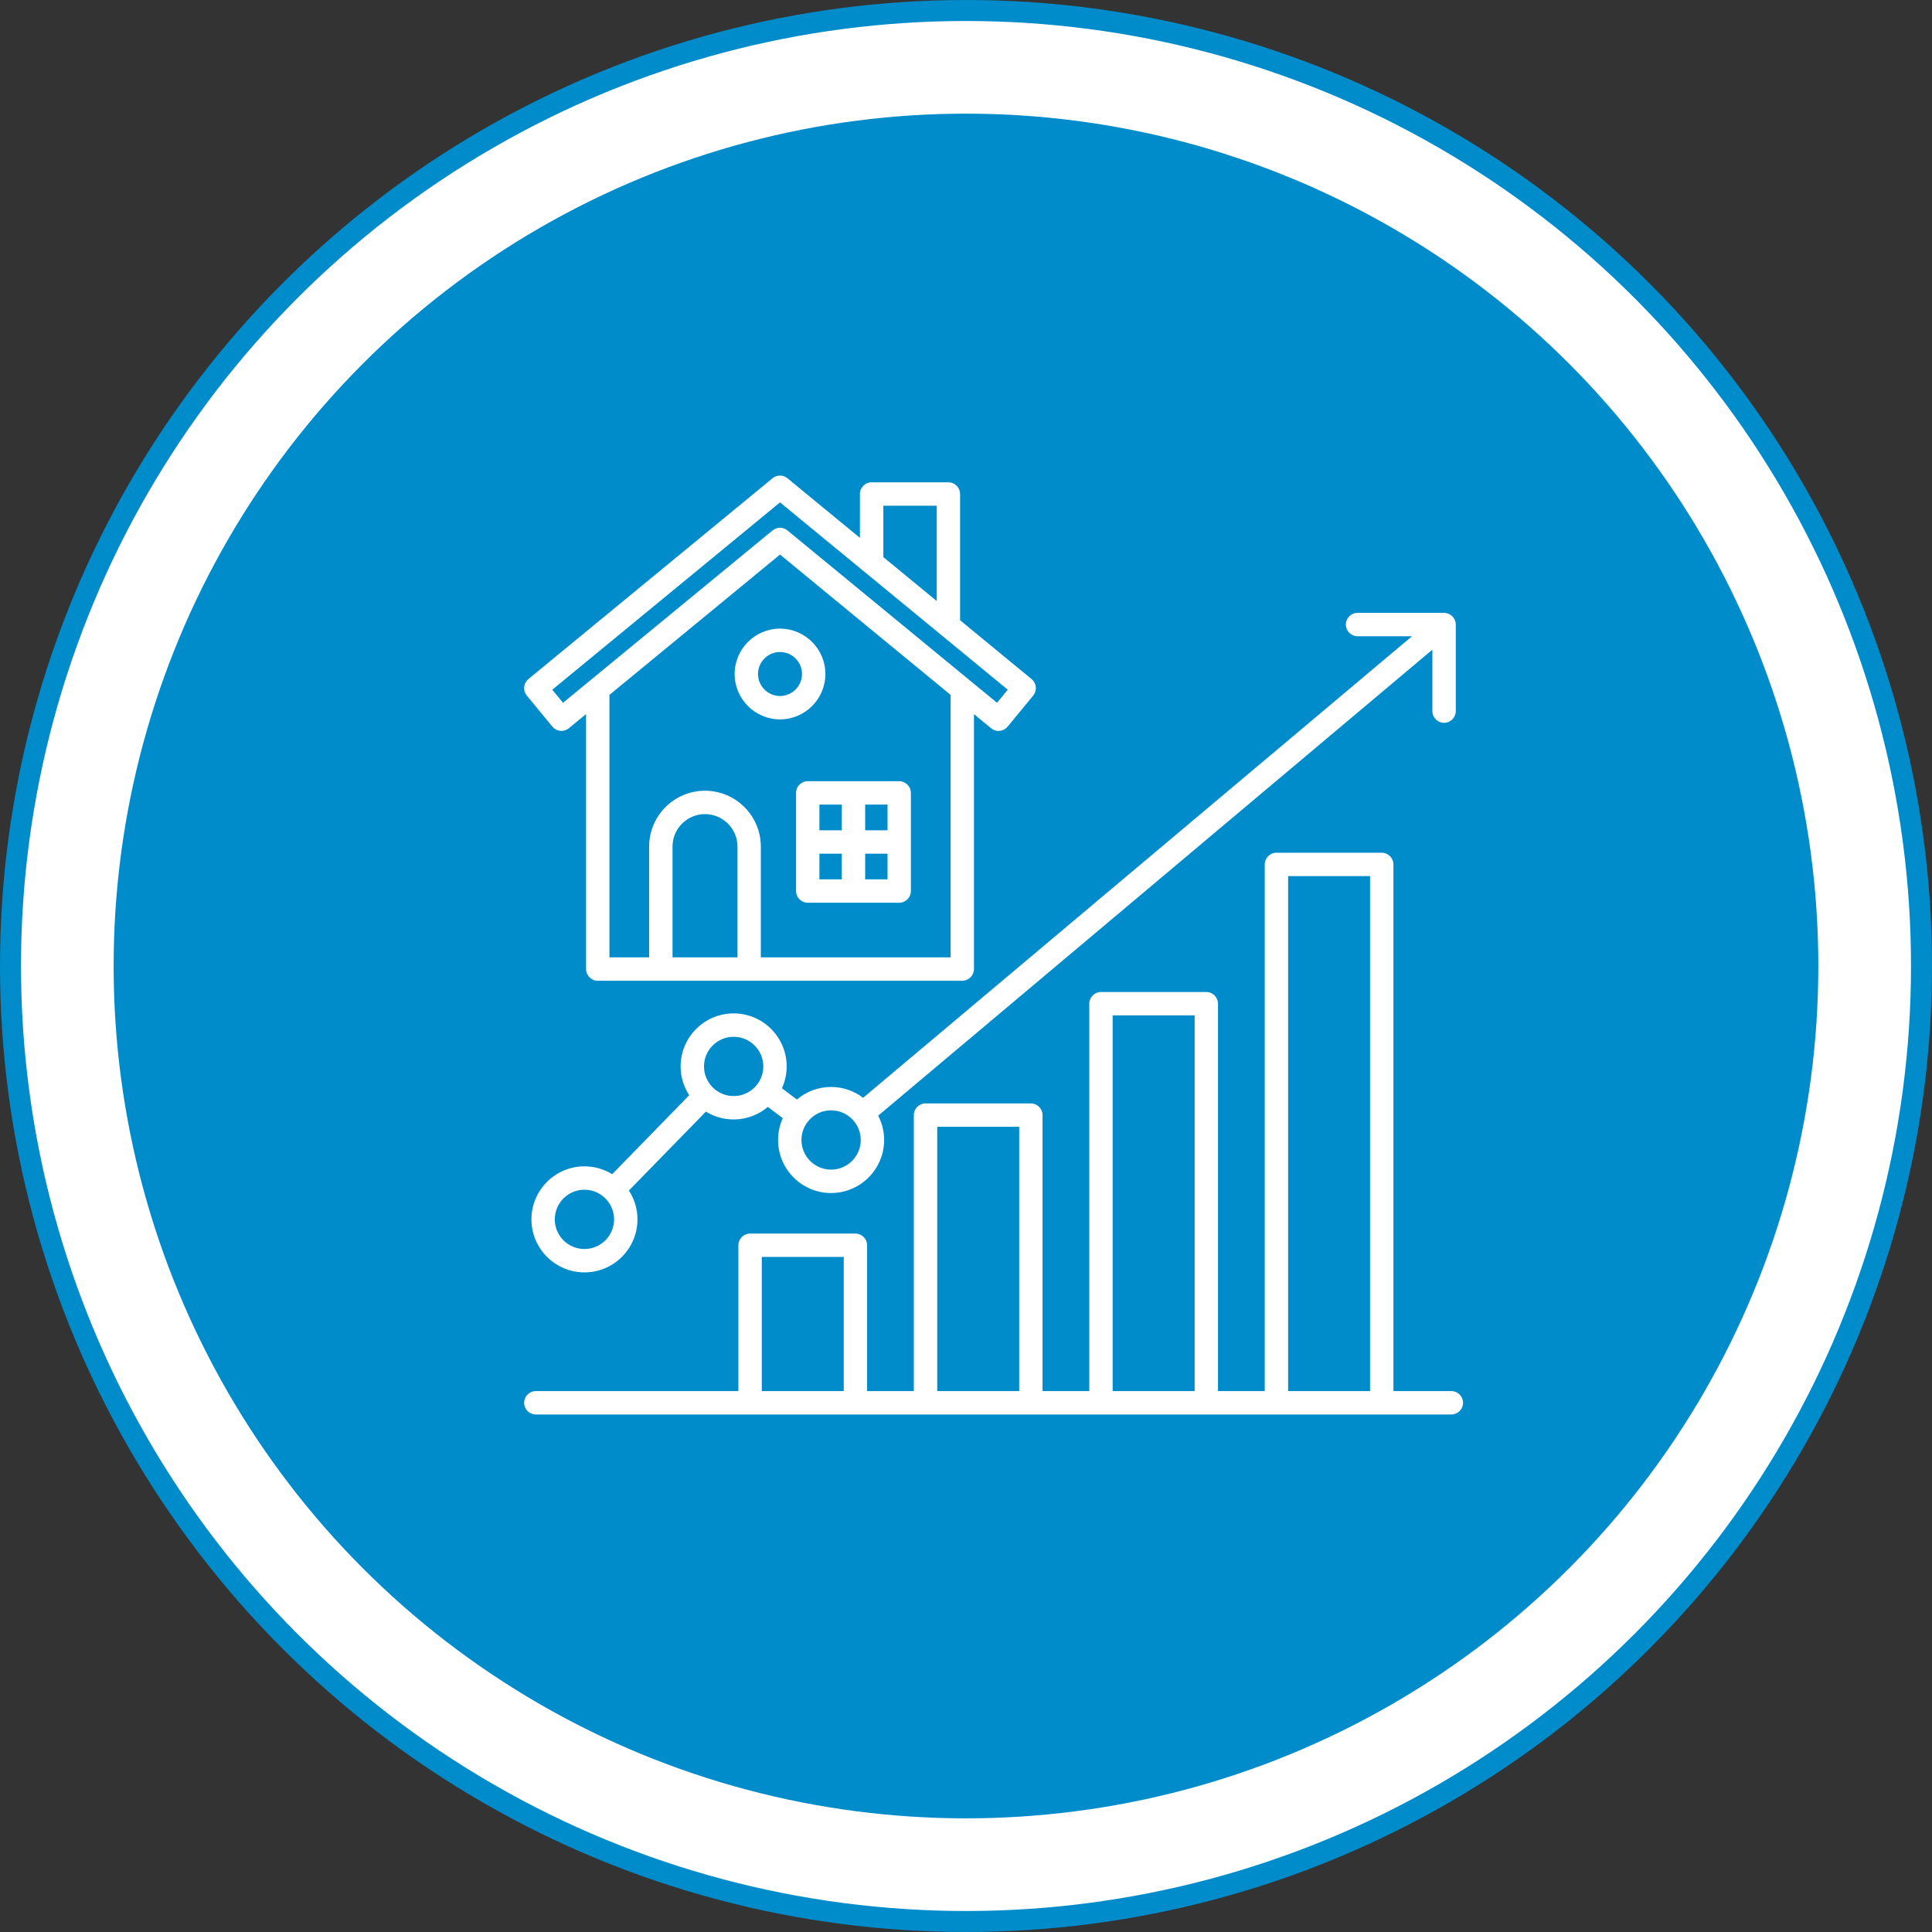
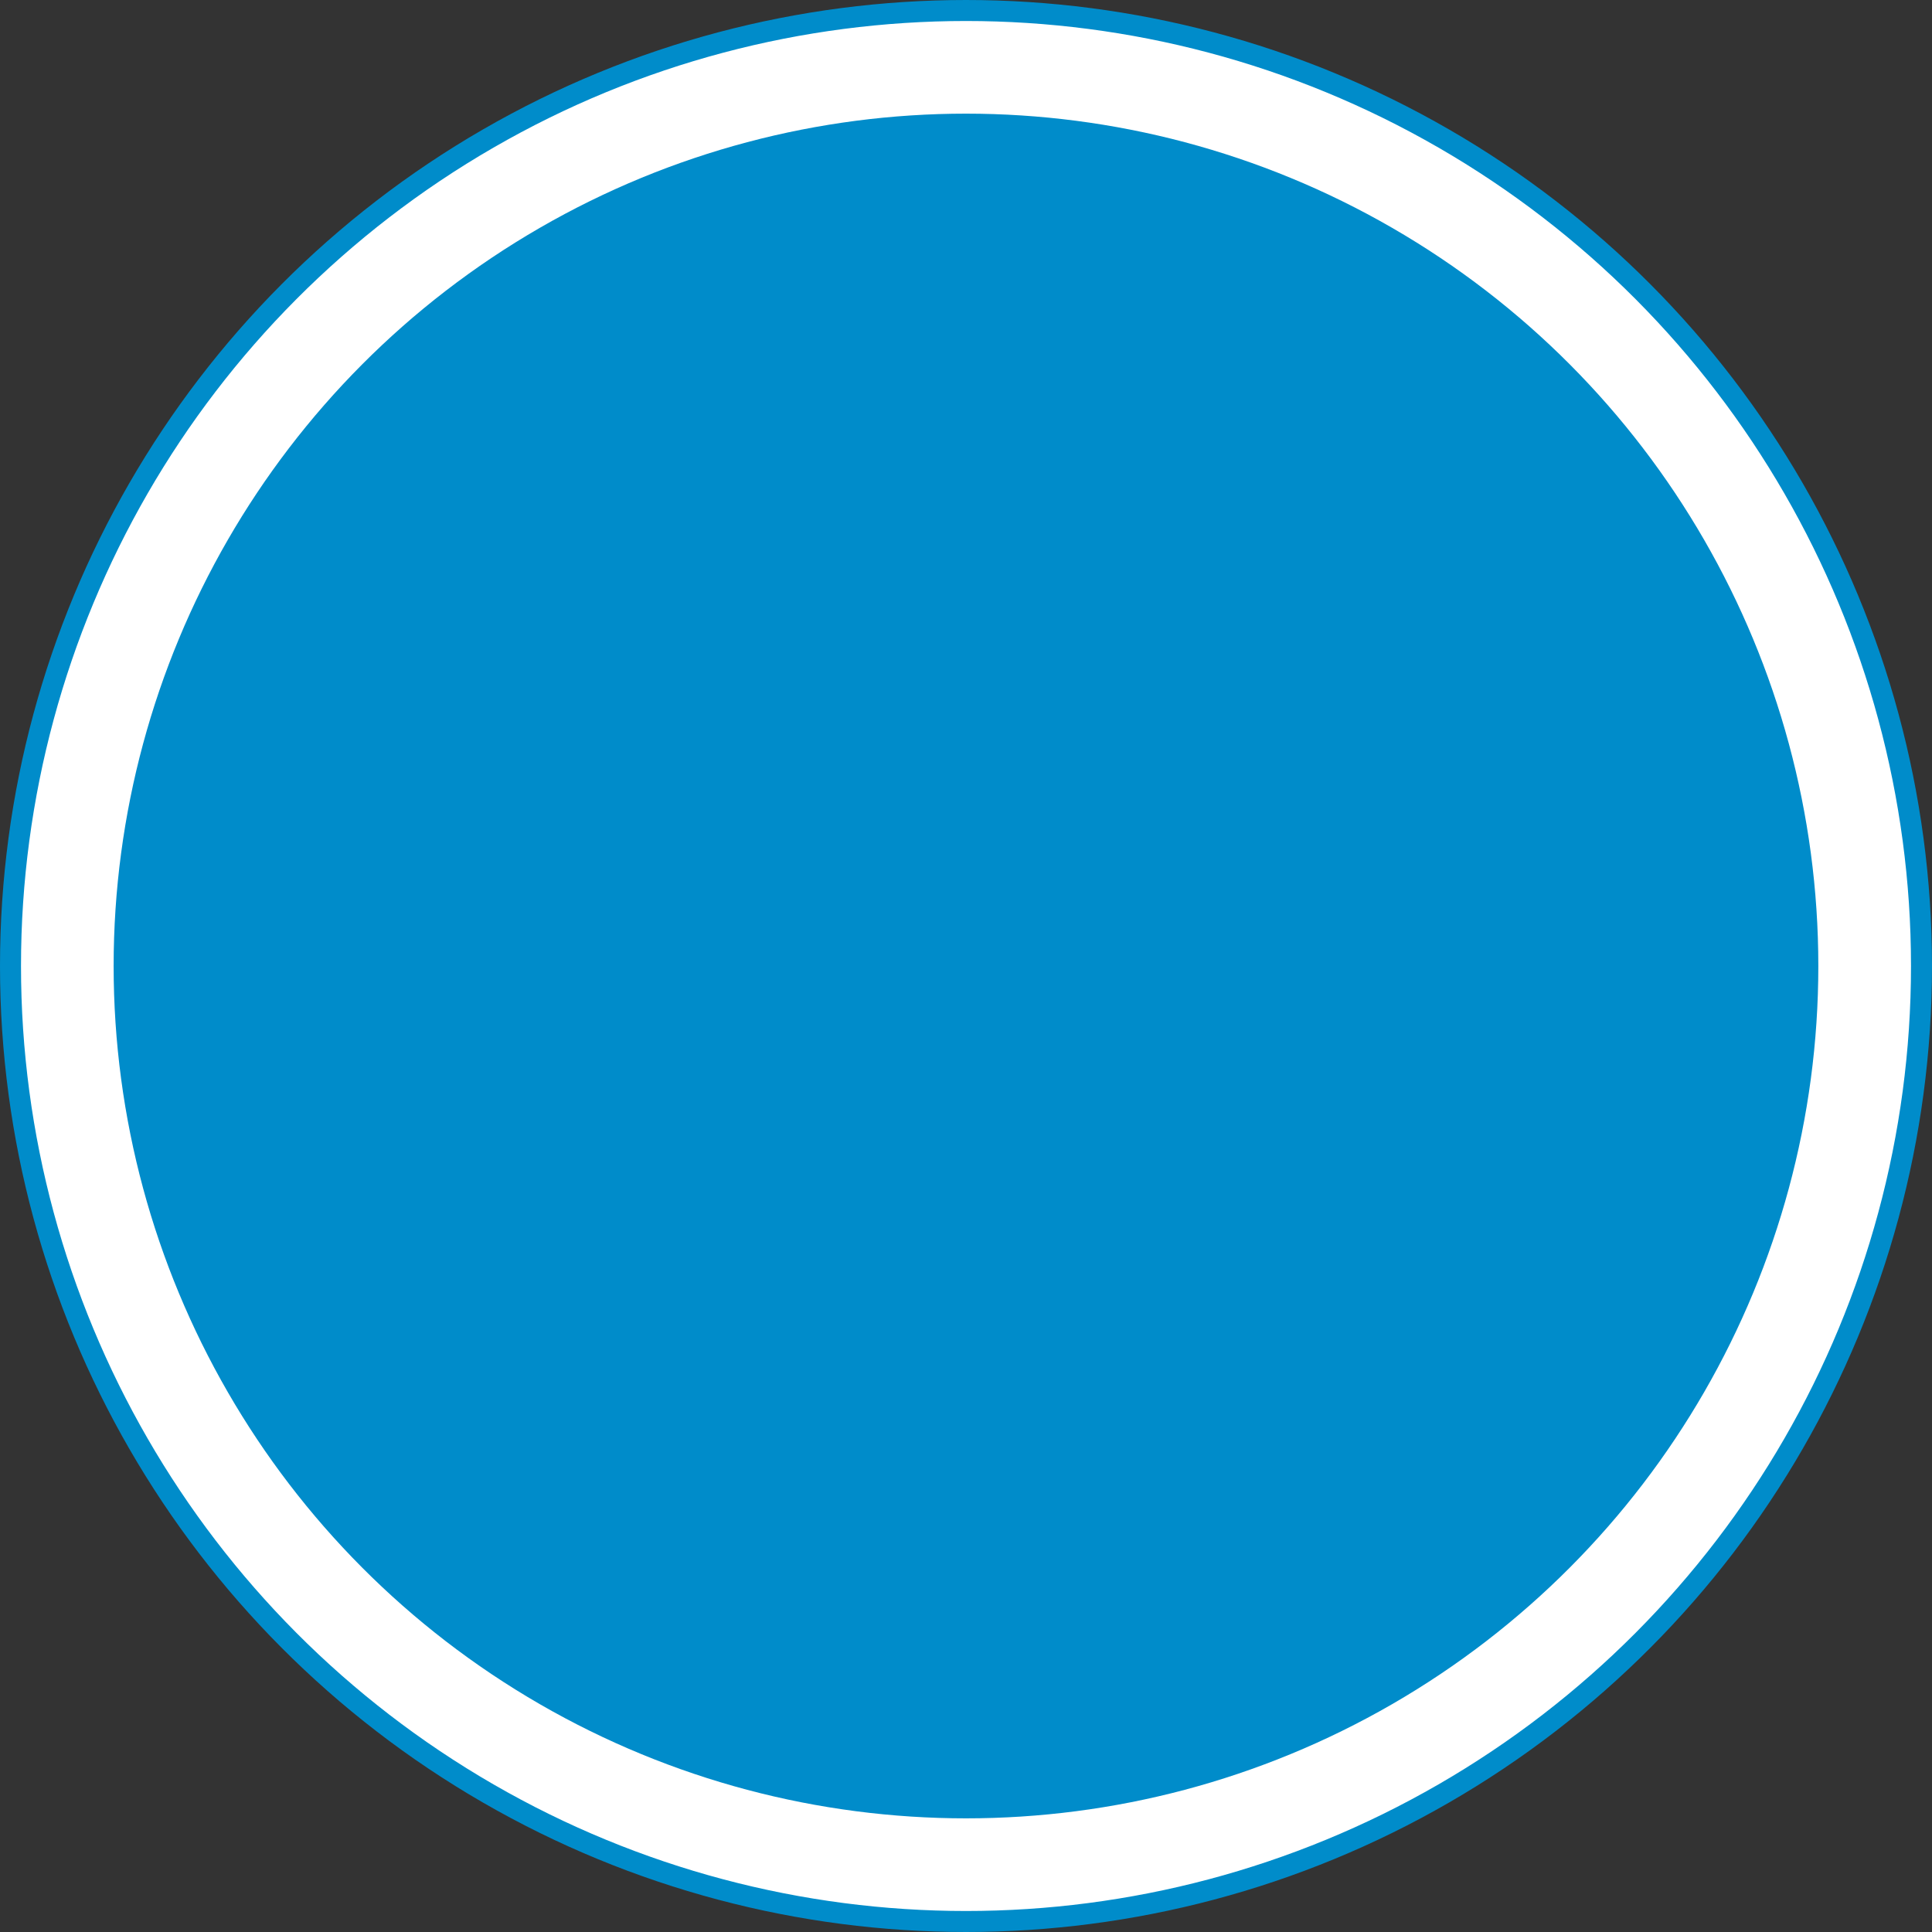
<svg xmlns="http://www.w3.org/2000/svg" width="92" height="92" viewBox="0 0 92 92" fill="none">
  <rect x="0" y="0" width="92" height="92" fill="#333333" stroke="none" />
  <circle cx="46" cy="46" r="45.5" fill="white" stroke="#008CCA" />
  <circle cx="45.999" cy="46" r="40.588" fill="#008CCA" />
-   <path d="M69.112 66.243H66.354V41.163C66.354 40.856 66.104 40.607 65.797 40.607H60.782C60.475 40.607 60.226 40.856 60.226 41.163V66.243H58V47.795C58 47.488 57.75 47.238 57.443 47.238H52.428C52.121 47.238 51.871 47.488 51.871 47.795V66.243H49.645V53.1C49.645 52.793 49.395 52.543 49.088 52.543H44.073C43.766 52.543 43.516 52.793 43.516 53.1V66.243H41.29V59.299C41.29 58.992 41.041 58.742 40.734 58.742H35.718C35.411 58.742 35.161 58.992 35.161 59.299V66.243H25.515C25.209 66.243 24.959 66.492 24.959 66.799C24.959 67.106 25.209 67.356 25.515 67.356H69.112C69.419 67.356 69.669 67.106 69.669 66.799C69.669 66.492 69.419 66.243 69.112 66.243ZM61.339 41.72H65.241V66.243H61.339V41.72ZM52.984 48.351H56.887V66.243H52.984V48.351ZM44.63 53.656H48.533V66.243H44.63V53.656ZM36.276 59.855H40.179V66.243H36.276V59.855ZM64.645 30.298H67.239L41.102 52.275C40.663 51.941 40.127 51.76 39.576 51.76C38.955 51.76 38.387 51.986 37.947 52.358L37.236 51.822C37.38 51.504 37.461 51.153 37.461 50.782C37.461 49.389 36.328 48.257 34.936 48.257C33.544 48.257 32.411 49.389 32.411 50.782C32.411 51.288 32.562 51.759 32.819 52.154L29.152 55.914C28.755 55.669 28.297 55.539 27.831 55.54C26.439 55.54 25.306 56.673 25.306 58.065C25.306 59.457 26.439 60.59 27.831 60.59C29.223 60.59 30.356 59.457 30.356 58.065C30.356 57.559 30.205 57.087 29.948 56.692L33.615 52.933C34.012 53.178 34.469 53.308 34.936 53.307C35.557 53.307 36.125 53.082 36.565 52.71L37.276 53.246C37.127 53.573 37.051 53.927 37.051 54.286C37.051 55.678 38.184 56.811 39.576 56.811C40.968 56.811 42.101 55.678 42.101 54.286C42.101 53.869 41.999 53.474 41.818 53.127L68.209 30.937V33.863C68.209 34.17 68.458 34.42 68.765 34.42C69.072 34.42 69.322 34.17 69.322 33.863V29.741C69.322 29.434 69.072 29.185 68.765 29.185H64.644C64.337 29.185 64.088 29.434 64.088 29.741C64.088 30.048 64.338 30.298 64.645 30.298ZM27.83 59.477C27.052 59.477 26.418 58.843 26.418 58.065C26.418 57.287 27.052 56.653 27.83 56.653C28.608 56.653 29.242 57.287 29.242 58.065C29.243 58.843 28.609 59.477 27.83 59.477ZM34.936 52.194C34.158 52.194 33.524 51.561 33.524 50.783C33.524 50.004 34.158 49.371 34.936 49.371C35.714 49.371 36.348 50.004 36.348 50.783C36.348 51.561 35.715 52.194 34.936 52.194ZM39.576 55.697C38.798 55.697 38.164 55.063 38.164 54.285C38.164 53.507 38.798 52.873 39.576 52.873C40.354 52.873 40.988 53.507 40.988 54.285C40.989 55.063 40.355 55.697 39.576 55.697ZM26.305 34.603C26.399 34.717 26.534 34.789 26.681 34.803C26.827 34.817 26.974 34.772 27.088 34.679L27.907 34.004V46.145C27.907 46.452 28.156 46.701 28.463 46.701H45.822C46.129 46.701 46.379 46.452 46.379 46.145V34.005L47.198 34.68C47.254 34.726 47.319 34.761 47.389 34.782C47.459 34.804 47.532 34.811 47.605 34.804C47.678 34.797 47.748 34.776 47.813 34.741C47.877 34.707 47.934 34.66 47.981 34.604L49.201 33.121C49.294 33.007 49.339 32.861 49.325 32.714C49.31 32.567 49.238 32.431 49.124 32.337L45.718 29.535V23.524C45.718 23.217 45.468 22.968 45.161 22.968H41.504C41.197 22.968 40.948 23.217 40.948 23.524V25.612L37.496 22.773C37.397 22.691 37.272 22.646 37.143 22.646C37.014 22.646 36.889 22.691 36.789 22.773L25.162 32.337C25.106 32.384 25.059 32.441 25.024 32.506C24.99 32.57 24.969 32.641 24.962 32.714C24.955 32.786 24.962 32.86 24.983 32.93C25.005 33 25.04 33.065 25.086 33.121L26.305 34.603ZM35.118 45.589H32.025V40.314C32.025 39.461 32.719 38.767 33.572 38.767C34.424 38.767 35.118 39.461 35.118 40.314V45.589ZM45.267 45.589H36.23V40.314C36.23 38.847 35.037 37.654 33.571 37.654C32.104 37.654 30.911 38.847 30.911 40.314V45.589H29.021V33.09L37.144 26.408L45.267 33.09V45.589ZM42.063 24.081H44.606V28.62L42.063 26.528V24.081ZM37.144 23.923L47.989 32.843L47.477 33.465L37.497 25.258C37.394 25.174 37.269 25.131 37.144 25.131C37.019 25.131 36.893 25.174 36.79 25.258L26.811 33.466L26.299 32.844L37.144 23.923ZM37.907 37.757V42.431C37.907 42.738 38.157 42.987 38.464 42.987H42.819C43.126 42.987 43.375 42.738 43.375 42.431V37.757C43.375 37.45 43.126 37.201 42.819 37.201H38.464C38.157 37.201 37.907 37.449 37.907 37.757ZM39.02 40.651H40.085V41.874H39.02V40.651ZM41.198 41.874V40.651H42.263V41.874H41.198ZM42.263 39.537H41.198V38.314H42.263V39.537ZM40.085 38.314V39.537H39.02V38.314H40.085ZM34.983 32.095C34.983 33.286 35.953 34.256 37.144 34.256C38.335 34.256 39.304 33.286 39.304 32.095C39.304 30.904 38.335 29.935 37.144 29.935C35.953 29.935 34.983 30.904 34.983 32.095ZM37.144 31.048C37.722 31.048 38.191 31.518 38.191 32.095C38.191 32.672 37.721 33.143 37.144 33.143C36.567 33.143 36.096 32.672 36.096 32.095C36.096 31.518 36.566 31.048 37.144 31.048Z" fill="white" />
</svg>